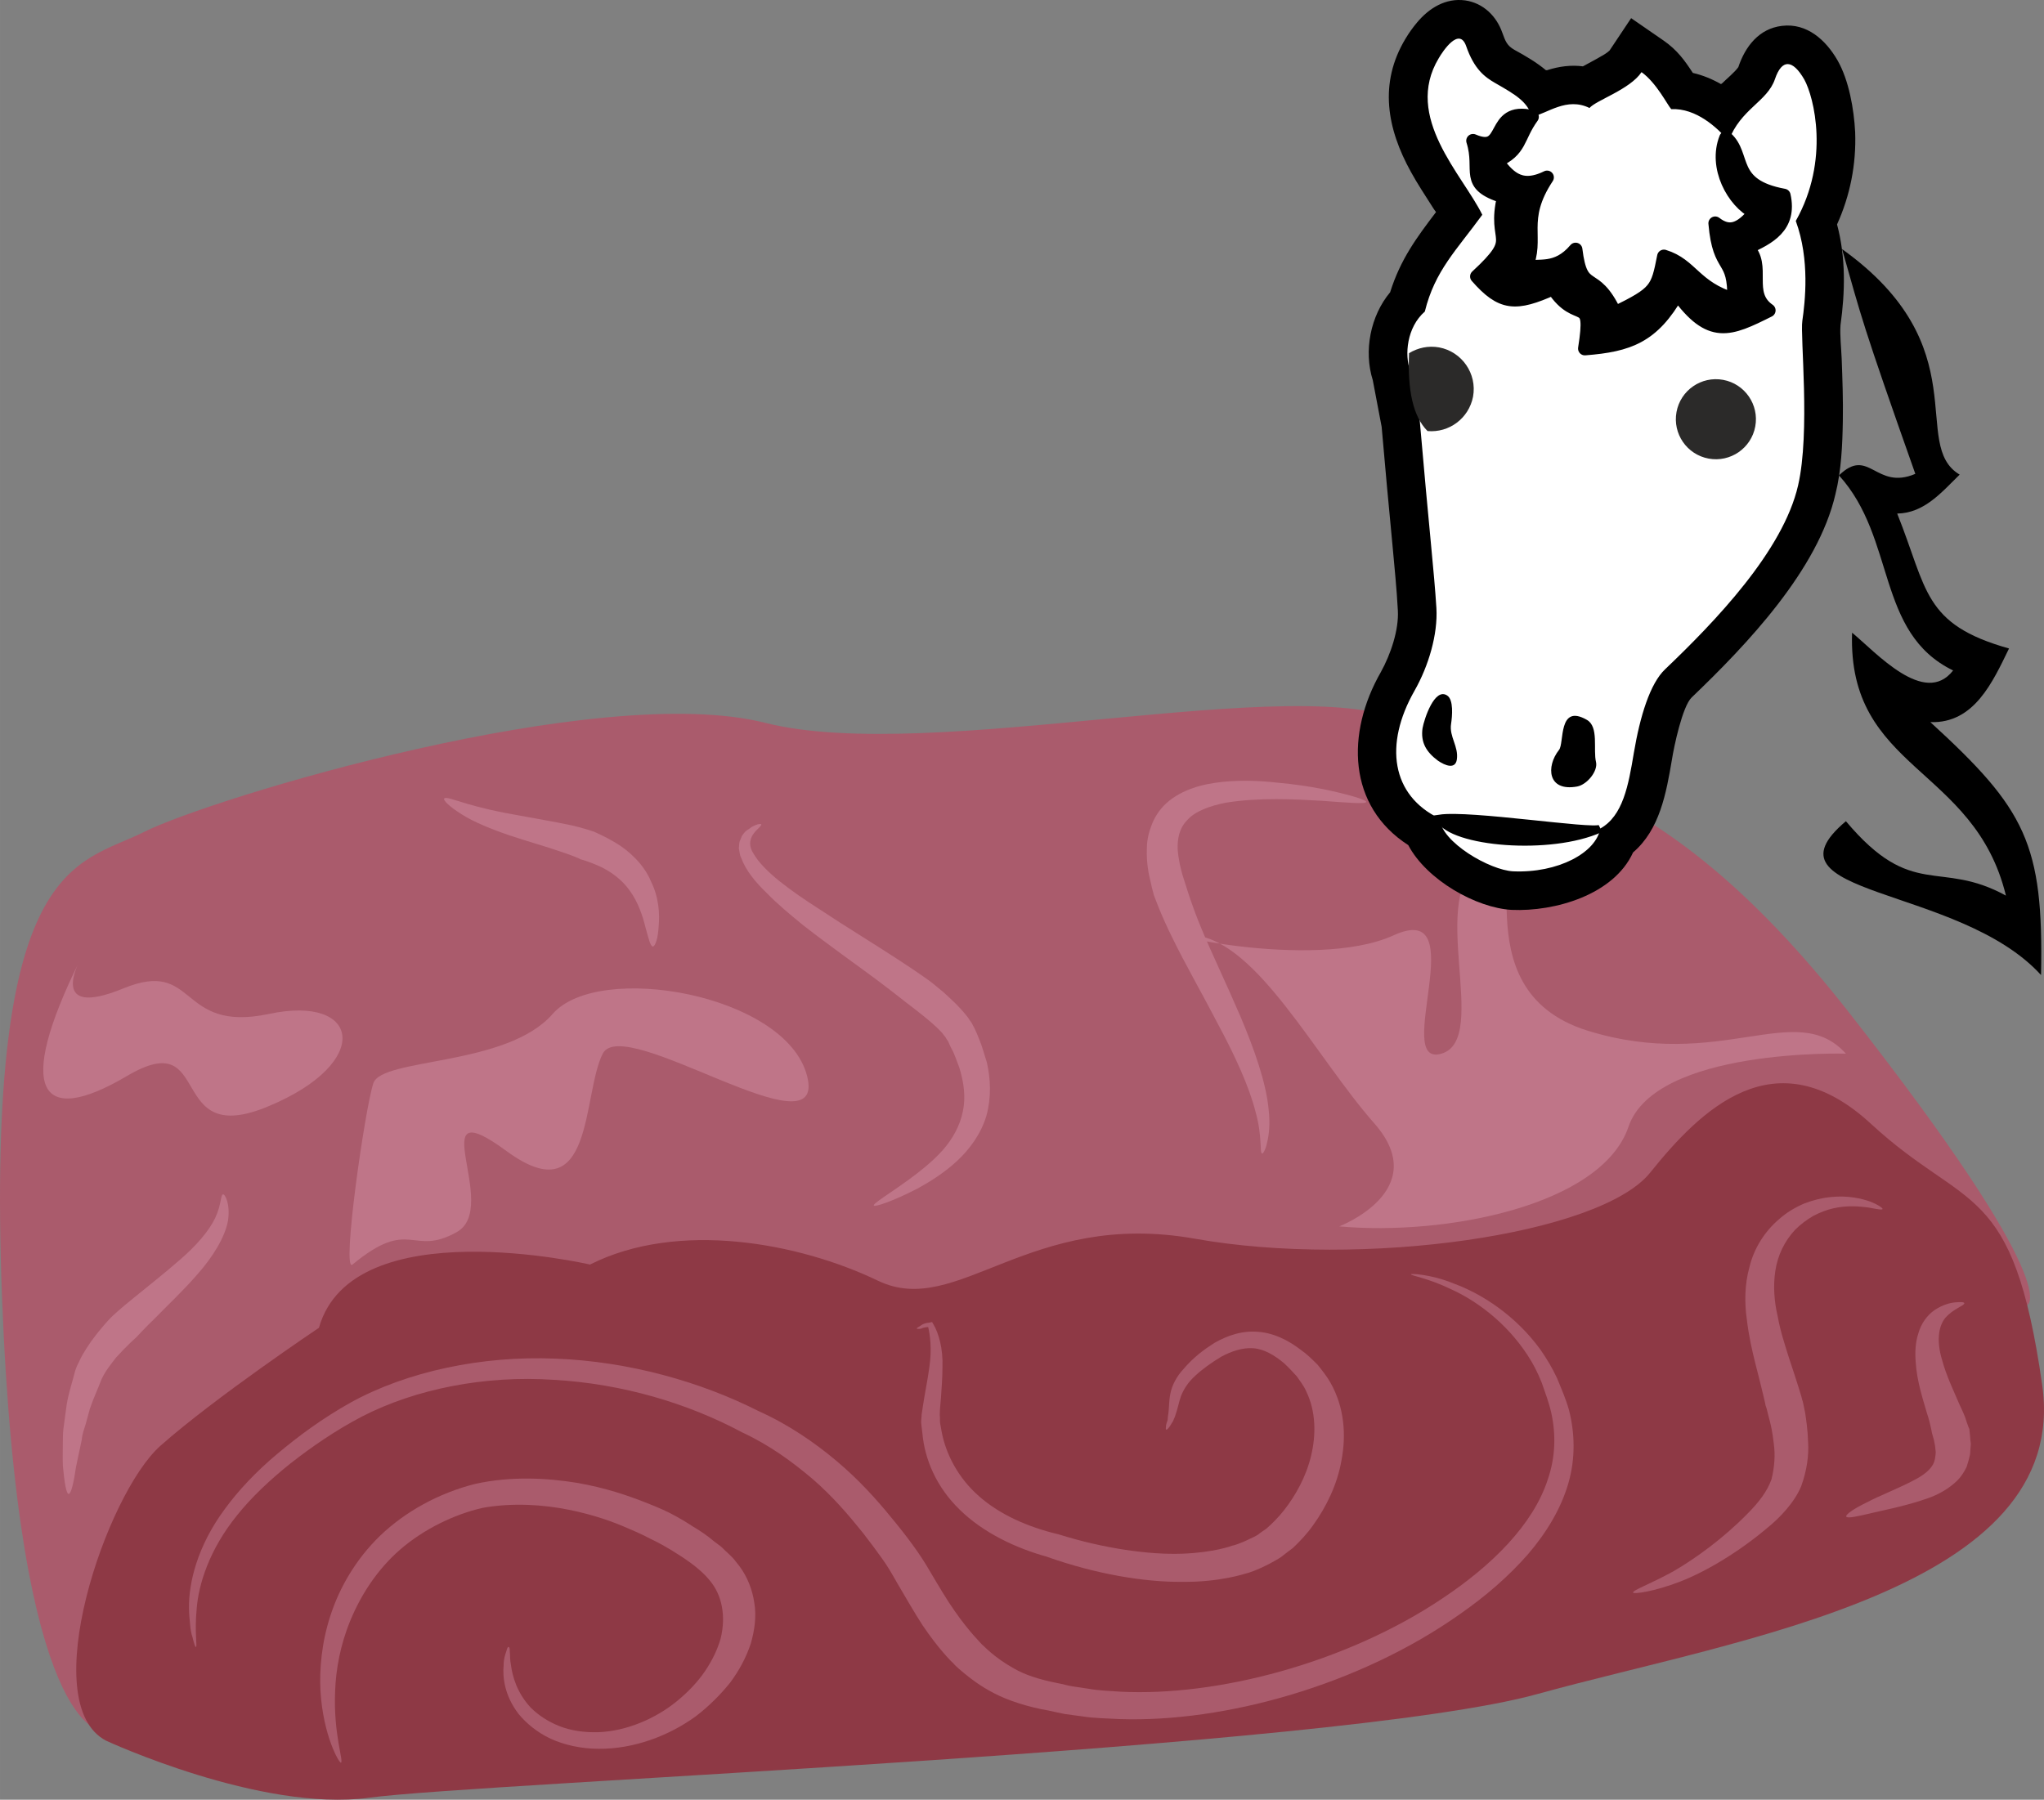
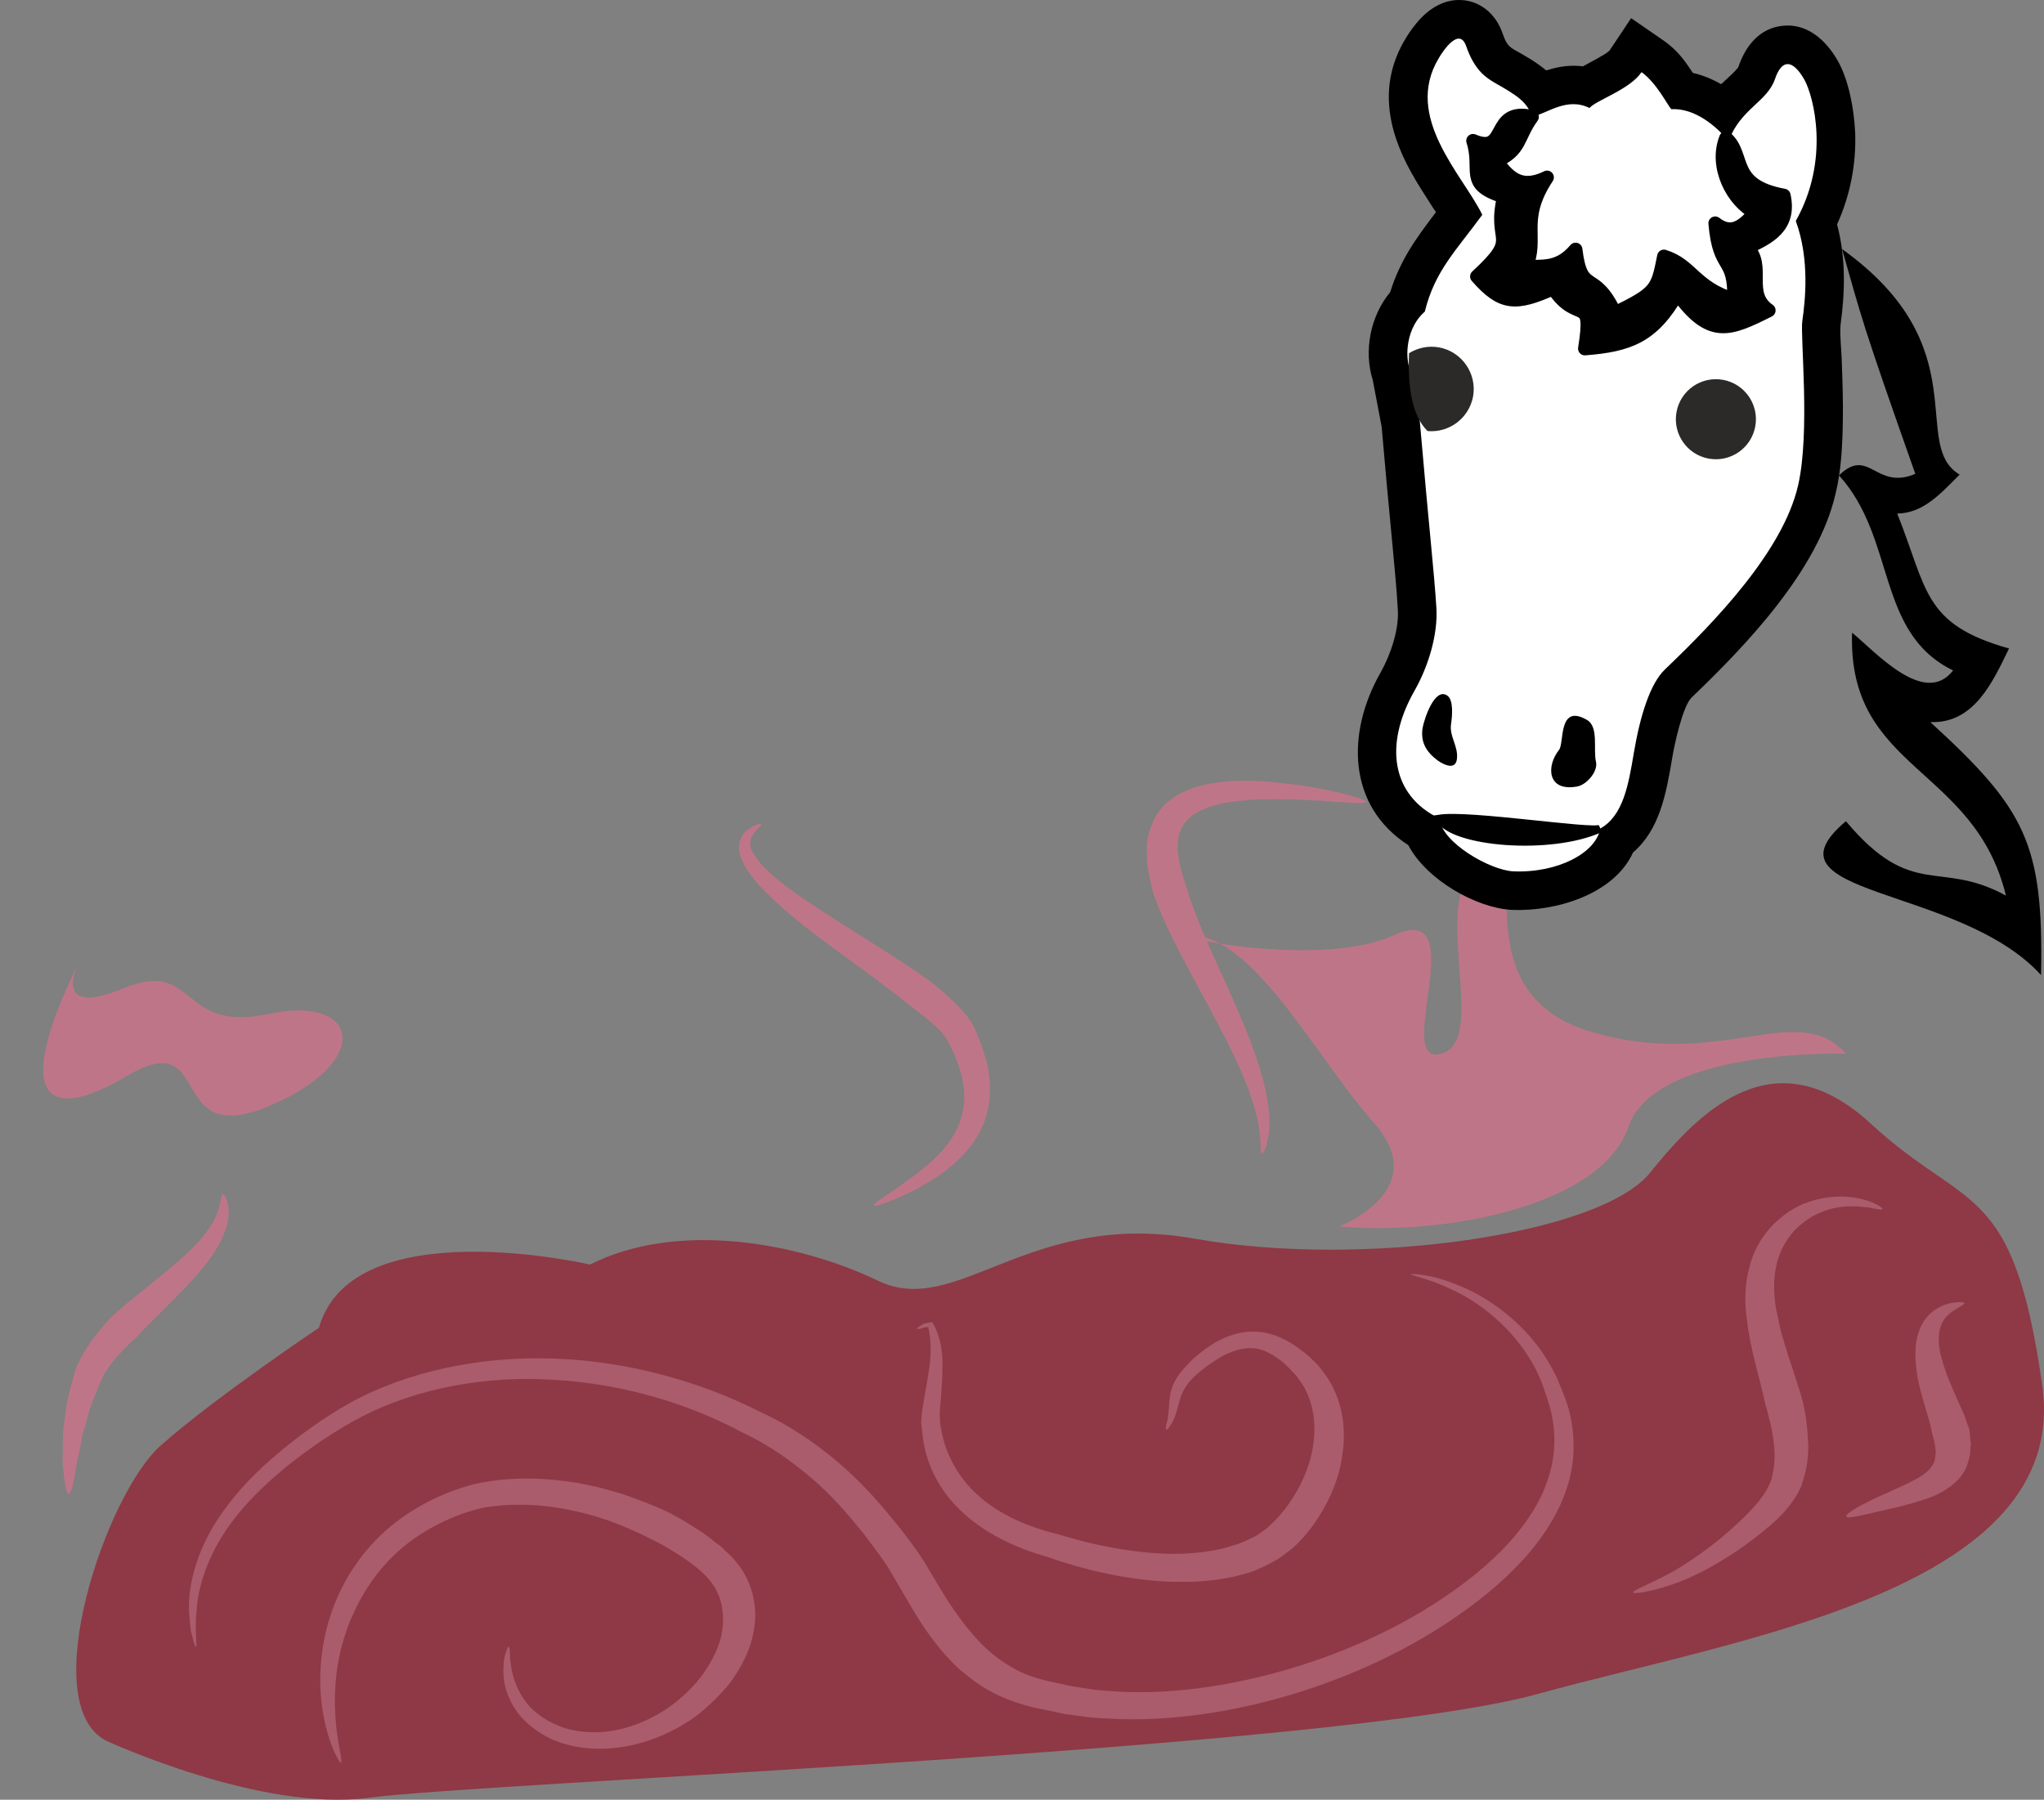
<svg xmlns="http://www.w3.org/2000/svg" xmlns:ns1="http://sodipodi.sourceforge.net/DTD/sodipodi-0.dtd" xmlns:ns2="http://www.inkscape.org/namespaces/inkscape" xml:space="preserve" width="53.008mm" height="46.682mm" version="1.1" style="clip-rule:evenodd;fill-rule:evenodd;image-rendering:optimizeQuality;shape-rendering:geometricPrecision;text-rendering:geometricPrecision" viewBox="0 0 5300.789 4668.228" id="svg57" ns1:docname="3055.svg" ns2:version="0.92.4 (5da689c313, 2019-01-14)">
  <rect x="0" y="0" width="5300.789" height="4668.228" fill="#808080" stroke="none" />
  <ns1:namedview pagecolor="#ffffff" bordercolor="#666666" borderopacity="1" objecttolerance="10" gridtolerance="10" guidetolerance="10" ns2:pageopacity="0" ns2:pageshadow="2" ns2:window-width="640" ns2:window-height="480" id="namedview59" showgrid="false" ns2:zoom="0.2102413" ns2:cx="94.983389" ns2:cy="61.610822" ns2:window-x="0" ns2:window-y="0" ns2:window-maximized="0" ns2:current-layer="svg57" />
  <defs id="defs4">
    <style type="text/css" id="style2">
   
    .str1 {stroke:black;stroke-width:20}
    .str0 {stroke:black;stroke-width:35.27;stroke-linejoin:round}
    .fil6 {fill:#2B2A29}
    .fil3 {fill:black}
    .fil5 {fill:black}
    .fil4 {fill:white}
    .fil1 {fill:#8E3945;fill-rule:nonzero}
    .fil0 {fill:#AA5B6C;fill-rule:nonzero}
    .fil2 {fill:#BF7588;fill-rule:nonzero}
   
  </style>
  </defs>
  <g id="Vrstva_x0020_1" transform="translate(-7986.898,-11811.891)">
-     <path class="fil0" d="m 8251,16301 c 0,0 -216,9 -259,-1128 -43,-1137 195,-1116 368,-1203 173,-87 1179,-393 1612,-283 433,109 1385,-139 1666,0 282,138 623,85 1147,755 563,719 459,755 459,755 l -848,207 c 0,0 -2132,341 -2164,370 -33,29 -1667,326 -1667,326 z" id="path7" ns2:connector-curvature="0" style="fill:#aa5b6c;fill-rule:nonzero" />
    <path class="fil1" d="m 9517,15092 c 0,0 -616,-143 -703,164 0,0 -270,181 -411,306 -141,125 -325,669 -141,765 0,0 401,186 682,148 281,-39 2510,-125 3030,-269 519,-144 1385,-269 1309,-802 -76,-533 -195,-447 -444,-677 -249,-230 -443,-35 -573,127 -130,161 -747,248 -1180,171 -432,-77 -616,208 -822,109 -206,-99 -519,-157 -747,-42 z" id="path9" ns2:connector-curvature="0" style="fill:#8e3945;fill-rule:nonzero" />
-     <path class="fil2" d="m 8901,15092 c -29,24 32,-403 54,-470 21,-67 346,-43 465,-180 119,-137 606,-51 660,161 54,211 -476,-164 -530,-58 -54,106 -22,419 -249,253 -227,-167 -13,146 -130,210 -117,65 -119,-41 -270,84 z" id="path11" ns2:connector-curvature="0" style="fill:#bf7588;fill-rule:nonzero" />
    <path class="fil2" d="m 11460,14993 c 0,0 243,-93 92,-266 -152,-172 -303,-470 -466,-489 -162,-19 305,96 515,0 210,-96 -6,345 124,307 130,-38 -44,-417 108,-501 151,-85 -76,332 270,441 347,108 541,-84 671,60 0,0 -495,-15 -564,190 -70,204 -474,283 -750,258 z" id="path13" ns2:connector-curvature="0" style="fill:#bf7588;fill-rule:nonzero" />
    <path class="fil2" d="m 8193,14305 c 0,0 -82,151 113,71 194,-80 140,116 378,66 238,-51 271,126 0,239 -270,114 -140,-213 -368,-78 -227,134 -289,38 -123,-298 z" id="path15" ns2:connector-curvature="0" style="fill:#bf7588;fill-rule:nonzero" />
    <path class="fil2" d="m 8565,14910 c 5,-2 20,25 13,69 -8,43 -40,94 -78,137 -38,44 -80,83 -109,113 -31,30 -49,50 -50,51 -1,1 -25,22 -53,53 -13,17 -28,35 -38,57 -9,24 -21,49 -30,76 -4,13 -7,27 -11,40 -4,13 -9,26 -10,40 -5,25 -11,50 -15,71 -6,42 -13,70 -19,70 -6,0 -11,-28 -15,-72 -1,-22 0,-47 0,-75 0,-14 2,-28 4,-42 2,-15 4,-29 6,-44 5,-30 15,-59 22,-87 2,-6 5,-14 9,-21 3,-7 6,-13 10,-20 7,-12 14,-23 21,-33 29,-40 52,-63 53,-64 2,-2 24,-23 58,-50 34,-28 79,-63 120,-99 42,-36 76,-75 92,-109 16,-34 14,-60 20,-61 z" id="path17" ns2:connector-curvature="0" style="fill:#bf7588;fill-rule:nonzero" />
    <path class="fil2" d="m 9961,13950 c 1,1 -1,4 -4,7 -3,4 -9,8 -14,15 -10,12 -17,31 -2,54 13,23 38,48 68,72 30,24 65,48 101,71 71,47 145,92 200,128 56,36 93,63 95,65 1,1 11,9 28,23 16,15 40,35 64,66 3,5 6,9 9,13 3,5 5,10 8,15 5,10 8,18 12,28 8,18 13,39 20,60 10,43 12,92 -1,139 -14,47 -44,88 -78,119 -34,31 -70,53 -101,70 -64,33 -110,48 -113,44 -3,-5 38,-29 93,-69 27,-20 58,-44 85,-74 26,-29 46,-65 53,-102 8,-37 2,-76 -9,-112 -7,-18 -12,-35 -21,-51 -4,-7 -7,-17 -11,-22 -2,-3 -4,-6 -5,-8 -3,-3 -5,-6 -7,-9 -19,-21 -42,-39 -57,-51 -16,-13 -26,-20 -27,-21 -2,-1 -35,-28 -87,-67 -51,-38 -122,-88 -190,-141 -33,-27 -67,-55 -95,-84 -29,-28 -54,-58 -66,-91 -4,-7 -4,-16 -6,-24 1,-8 0,-16 4,-23 1,-3 3,-7 4,-10 2,-3 4,-5 6,-8 4,-5 9,-8 14,-11 8,-7 16,-9 21,-11 5,-1 8,-1 9,0 z" id="path19" ns2:connector-curvature="0" style="fill:#bf7588;fill-rule:nonzero" />
    <path class="fil2" d="m 11530,13892 c -1,6 -48,2 -116,-3 -69,-4 -162,-9 -248,5 -41,8 -80,22 -100,45 -21,21 -26,49 -25,76 2,27 8,51 13,68 5,17 9,27 9,28 1,3 13,45 39,108 26,63 66,146 102,230 36,85 67,173 73,242 4,35 1,64 -4,84 -4,20 -11,30 -13,29 -7,-1 1,-45 -17,-108 -16,-64 -53,-145 -96,-225 -42,-81 -88,-161 -119,-225 -32,-64 -48,-111 -49,-113 0,-2 -4,-13 -8,-33 -5,-20 -11,-48 -10,-85 0,-18 3,-38 11,-59 7,-21 21,-44 40,-61 20,-18 45,-31 69,-39 25,-9 51,-13 76,-16 50,-5 98,-3 142,2 45,4 85,10 120,17 68,14 112,28 111,33 z" id="path21" ns2:connector-curvature="0" style="fill:#bf7588;fill-rule:nonzero" />
-     <path class="fil2" d="m 9680,14267 c -3,0 -6,-5 -9,-14 -3,-9 -6,-21 -10,-35 -7,-29 -19,-66 -41,-96 -21,-30 -52,-51 -78,-63 -27,-12 -48,-18 -49,-18 -1,-1 -21,-10 -55,-21 -34,-12 -81,-25 -129,-41 -47,-16 -94,-35 -125,-55 -32,-20 -49,-37 -45,-41 3,-5 26,4 60,14 34,10 80,21 128,29 47,9 96,17 134,25 38,8 65,18 66,18 1,1 25,10 58,30 32,19 72,55 90,99 21,42 23,86 20,117 -1,16 -3,29 -6,38 -3,9 -6,14 -9,14 z" id="path23" ns2:connector-curvature="0" style="fill:#bf7588;fill-rule:nonzero" />
    <path class="fil0" d="m 11646,15117 c 1,-1 11,-1 31,2 20,3 48,9 82,23 68,25 157,80 223,171 16,23 31,48 43,74 11,27 23,54 31,83 15,59 17,125 -2,190 -19,65 -56,127 -105,184 -50,57 -109,108 -175,154 -261,185 -611,282 -883,273 -34,-2 -66,-2 -97,-7 -16,-2 -31,-4 -45,-6 -15,-3 -29,-6 -42,-9 -53,-9 -106,-26 -142,-45 -37,-19 -62,-39 -79,-53 -17,-14 -26,-23 -27,-25 -4,-3 -39,-38 -80,-99 -20,-31 -42,-69 -66,-110 -12,-21 -23,-41 -39,-63 -15,-21 -32,-44 -50,-67 -37,-46 -78,-94 -130,-139 -52,-44 -110,-87 -183,-121 -140,-75 -310,-126 -488,-136 -177,-12 -357,23 -497,95 -69,36 -131,79 -186,122 -55,44 -102,89 -138,134 -73,90 -100,180 -105,242 -6,63 2,99 -2,100 -2,0 -5,-9 -9,-26 -3,-8 -5,-19 -6,-31 -1,-13 -3,-27 -3,-44 -1,-64 21,-160 93,-257 35,-48 81,-97 136,-143 56,-47 117,-92 190,-133 147,-81 341,-122 531,-114 190,7 377,60 527,136 78,35 146,82 203,130 57,48 103,99 142,147 39,47 74,94 98,136 25,42 46,78 66,106 39,56 69,84 71,87 2,1 9,9 22,20 14,12 34,27 61,42 28,16 63,28 114,38 12,2 24,6 37,8 13,2 26,4 40,6 27,5 57,6 87,8 123,6 268,-12 414,-53 146,-41 294,-105 420,-190 126,-84 234,-190 272,-308 20,-58 21,-117 9,-172 -6,-27 -16,-53 -25,-79 -10,-25 -22,-49 -36,-70 -57,-88 -137,-144 -199,-172 -62,-30 -105,-35 -104,-39 z" id="path25" ns2:connector-curvature="0" style="fill:#aa5b6c;fill-rule:nonzero" />
    <path class="fil0" d="m 9306,16084 c 2,0 3,4 3,12 1,8 0,20 3,35 4,29 15,71 51,110 19,19 44,36 74,48 30,12 65,17 102,16 73,-3 148,-35 204,-81 28,-23 53,-49 72,-77 19,-28 33,-57 41,-86 14,-58 3,-112 -28,-149 -29,-36 -74,-63 -103,-81 -30,-18 -50,-27 -52,-28 -2,-1 -22,-12 -58,-27 -36,-16 -88,-35 -153,-48 -65,-13 -144,-19 -223,-5 -75,17 -154,56 -214,108 -60,52 -102,118 -129,183 -27,65 -38,129 -40,184 -5,111 23,184 15,186 -4,2 -46,-69 -53,-186 -3,-57 3,-126 26,-196 23,-71 65,-145 129,-207 65,-62 151,-110 246,-134 95,-21 188,-15 263,-3 76,13 135,34 176,50 42,16 65,28 67,29 3,2 25,12 58,34 17,10 37,23 57,40 5,4 11,8 16,12 6,5 11,11 17,16 6,6 12,11 17,17 5,6 10,13 15,19 20,27 33,60 38,94 6,35 1,71 -9,106 -12,36 -30,70 -54,102 -25,31 -55,61 -89,87 -69,50 -160,85 -252,84 -45,0 -89,-10 -124,-26 -36,-17 -63,-40 -83,-64 -37,-48 -42,-96 -39,-127 0,-16 4,-27 7,-36 2,-8 4,-12 6,-11 z" id="path27" ns2:connector-curvature="0" style="fill:#aa5b6c;fill-rule:nonzero" />
    <path class="fil0" d="m 11011,15520 c -1,0 -1,-4 0,-12 1,-3 2,-8 4,-13 0,-5 1,-11 2,-18 2,-13 1,-30 5,-50 4,-21 16,-45 35,-65 18,-21 40,-41 69,-60 14,-10 31,-18 49,-25 20,-7 42,-12 66,-11 48,1 89,24 119,47 16,11 30,25 44,39 12,15 24,30 33,46 37,65 41,137 29,201 -11,64 -40,122 -73,168 -16,23 -35,43 -53,60 -11,8 -21,16 -30,23 -10,7 -20,12 -29,17 -36,19 -60,26 -62,26 -4,1 -68,23 -166,22 -98,1 -224,-20 -351,-65 l 4,1 c -85,-23 -170,-64 -230,-123 -61,-59 -91,-131 -97,-198 -1,-8 -2,-17 -3,-25 -1,-8 1,-16 1,-24 2,-16 5,-31 7,-45 5,-28 10,-55 13,-78 7,-47 2,-84 -4,-108 2,2 4,3 7,4 -11,0 -18,1 -24,4 -7,2 -12,0 -12,0 1,-2 3,-3 8,-6 2,-1 5,-4 10,-6 4,-2 11,-3 18,-4 l 4,-1 3,5 c 14,23 26,64 24,113 0,25 -2,52 -4,80 -1,14 -3,29 -3,43 1,7 0,15 1,22 1,7 3,14 4,22 11,58 43,120 97,167 54,48 128,80 203,98 h 1 l 3,1 c 118,37 236,53 319,50 83,-3 128,-20 131,-21 2,0 20,-5 46,-18 6,-3 14,-6 21,-11 6,-5 14,-10 21,-15 15,-13 31,-29 46,-48 29,-37 57,-86 70,-141 13,-54 13,-115 -13,-168 -6,-14 -16,-26 -24,-38 -11,-12 -21,-23 -33,-34 -25,-21 -52,-37 -80,-39 -28,-2 -57,8 -83,22 -25,15 -50,33 -67,49 -19,17 -30,35 -37,52 -6,17 -9,34 -14,48 -2,7 -5,13 -7,18 -3,5 -6,10 -8,13 -5,7 -8,10 -10,9 z" id="path29" ns2:connector-curvature="0" style="fill:#aa5b6c;fill-rule:nonzero" />
    <path class="fil0" d="m 12222,15943 c -2,-6 44,-22 104,-55 59,-34 131,-87 191,-148 32,-32 53,-60 64,-91 8,-32 10,-64 6,-92 -3,-28 -8,-52 -13,-69 -4,-17 -7,-28 -8,-29 0,-2 -10,-45 -27,-111 -8,-32 -17,-71 -22,-114 -6,-42 -6,-90 7,-136 11,-46 38,-91 77,-124 19,-17 41,-30 64,-40 23,-9 47,-15 69,-17 45,-5 82,4 104,12 22,9 32,17 31,19 -1,3 -15,0 -37,-4 -22,-3 -55,-6 -90,2 -18,4 -36,11 -53,20 -17,10 -33,22 -47,36 -27,29 -45,66 -51,106 -6,39 -3,80 6,118 7,39 19,75 29,107 21,63 35,108 35,111 1,1 3,12 7,31 3,19 7,46 8,79 2,32 -3,72 -18,113 -17,41 -54,81 -89,109 -71,60 -155,111 -224,138 -70,27 -121,33 -123,29 z" id="path31" ns2:connector-curvature="0" style="fill:#aa5b6c;fill-rule:nonzero" />
    <path class="fil0" d="m 12775,15746 c -3,-5 18,-20 53,-37 34,-18 84,-37 125,-59 21,-11 36,-23 44,-35 8,-11 9,-24 10,-36 -1,-7 -1,-12 -2,-18 -1,-5 -2,-10 -3,-15 -2,-8 -4,-13 -4,-14 -1,-1 -3,-22 -14,-55 -10,-35 -26,-82 -29,-132 -2,-25 -1,-51 7,-75 7,-25 23,-47 42,-60 21,-14 41,-19 54,-20 14,-1 22,-1 23,2 2,6 -28,14 -49,38 -20,24 -22,65 -9,108 11,42 32,85 46,118 8,17 15,32 18,44 4,11 6,17 7,18 0,1 1,7 2,19 0,5 1,12 2,20 -1,8 -1,17 -2,27 -2,10 -5,21 -9,33 -6,12 -13,24 -24,35 -21,21 -50,37 -76,46 -54,19 -105,29 -144,38 -38,9 -64,15 -68,10 z" id="path33" ns2:connector-curvature="0" style="fill:#aa5b6c;fill-rule:nonzero" />
    <g id="_519421528">
      <path class="fil3" d="m 12954,13041 c -103,44 -120,-72 -198,4 149,164 95,408 296,506 -74,95 -200,-47 -262,-98 -12,358 317,345 399,682 -173,-95 -242,13 -415,-193 -233,196 293,165 506,399 7,-341 -40,-430 -287,-656 114,4 162,-105 204,-191 -224,-63 -211,-153 -290,-350 70,-1 115,-55 162,-101 -131,-78 50,-331 -305,-585 51,179 50,187 190,583 z" id="path35" ns2:connector-curvature="0" style="fill:#000000" />
      <g id="g39">
        <path class="fil3" d="m 12377,12001 c 26,6 50,16 73,29 1,-1 2,-1 3,-2 11,-11 33,-29 42,-42 0,0 0,0 0,0 18,-54 54,-100 113,-107 65,-8 114,37 144,89 30,52 43,128 46,187 3,83 -13,164 -47,239 23,86 21,175 9,261 -2,26 2,61 3,87 2,54 4,108 3,162 -1,62 -4,129 -19,189 -45,197 -230,391 -373,528 -24,23 -46,128 -51,160 -15,89 -32,183 -101,242 -50,110 -203,154 -315,149 -91,-5 -220,-77 -268,-168 -157,-101 -162,-290 -71,-449 25,-45 47,-109 44,-160 -3,-57 -9,-114 -14,-170 -10,-102 -19,-204 -28,-306 l -23,-121 c -24,-76 -6,-167 45,-228 27,-86 69,-142 119,-208 -3,-4 -6,-8 -9,-13 -19,-30 -39,-60 -56,-91 -62,-112 -84,-230 -14,-346 9,-15 19,-29 30,-42 31,-37 74,-64 125,-57 47,7 81,41 96,84 8,22 12,33 31,44 31,17 58,33 82,53 1,0 2,0 3,0 31,-10 62,-14 93,-10 16,-9 32,-17 47,-26 6,-3 17,-10 22,-15 l 56,-84 84,58 c 36,25 55,52 76,84 z" id="path37" ns2:connector-curvature="0" style="fill:#000000" />
      </g>
      <path class="fil4" d="m 12644,12385 c 89,-158 47,-322 22,-367 -30,-52 -58,-54 -76,-1 -20,59 -89,77 -120,160 -30,-34 -84,-85 -149,-82 -10,-11 -38,-68 -77,-96 -30,45 -118,73 -135,93 -59,-29 -109,14 -149,23 -12,-39 -40,-56 -96,-88 -26,-15 -54,-35 -75,-96 -18,-50 -60,13 -71,32 -92,153 62,302 113,406 -67,92 -123,145 -149,251 -47,41 -53,113 -38,153 l 25,132 c 24,279 37,388 43,484 4,68 -20,150 -57,215 -79,139 -60,271 65,331 5,62 131,134 191,137 116,5 215,-48 226,-111 59,-33 73,-112 87,-196 16,-95 42,-180 81,-217 130,-124 306,-307 345,-477 32,-139 5,-388 11,-427 7,-49 20,-158 -17,-259 z" id="path41" ns2:connector-curvature="0" style="fill:#ffffff" />
      <path class="fil5 str0" d="m 12538,12363 c -38,47 -68,55 -103,28 11,128 51,81 49,198 -103,-31 -110,-90 -182,-112 -17,86 -19,94 -127,147 -55,-117 -87,-43 -102,-165 -50,59 -97,38 -130,48 36,-77 -18,-123 56,-235 -75,37 -104,-9 -132,-42 65,-29 54,-61 93,-115 -110,-26 -60,102 -153,62 25,79 -24,113 80,145 -30,124 46,100 -70,207 64,73 100,75 198,31 64,97 105,10 82,156 114,-9 176,-31 240,-143 85,118 135,95 237,44 -63,-44 -7,-116 -56,-163 55,-25 113,-54 95,-135 -142,-26 -99,-104 -150,-149 -30,75 19,165 75,193 z" id="path43" ns2:connector-curvature="0" style="fill:#000000;stroke:#000000;stroke-width:35.27;stroke-linejoin:round" />
      <path class="fil5" d="m 12030,13757 c 14,-17 -3,-121 72,-78 32,18 16,77 24,110 5,23 -23,58 -49,63 -77,14 -81,-52 -47,-95 z" id="path45" ns2:connector-curvature="0" style="fill:#000000" />
      <path class="fil5" d="m 11740,13616 c -33,-22 -60,62 -64,85 -5,36 9,61 40,84 19,13 45,23 49,-3 5,-34 -20,-59 -15,-92 3,-20 7,-63 -10,-74 z" id="path47" ns2:connector-curvature="0" style="fill:#000000" />
      <path class="fil6" d="m 11689,12930 c 56,5 107,-33 118,-89 11,-60 -29,-117 -88,-128 -28,-5 -55,1 -78,15 -4,95 10,164 48,202 z" id="path49" ns2:connector-curvature="0" style="fill:#2b2a29" />
      <circle class="fil6" transform="matrix(1.674,0.308,-0.308,1.674,12436.8,12899.3)" r="61" id="circle51" cx="0" cy="0" style="fill:#2b2a29" />
      <path class="fil5 str1" d="m 11720,13935 c 32,63 288,85 417,26 -22,12 -338,-38 -417,-26 z" id="path53" ns2:connector-curvature="0" style="fill:#000000;stroke:#000000;stroke-width:20" />
    </g>
  </g>
</svg>